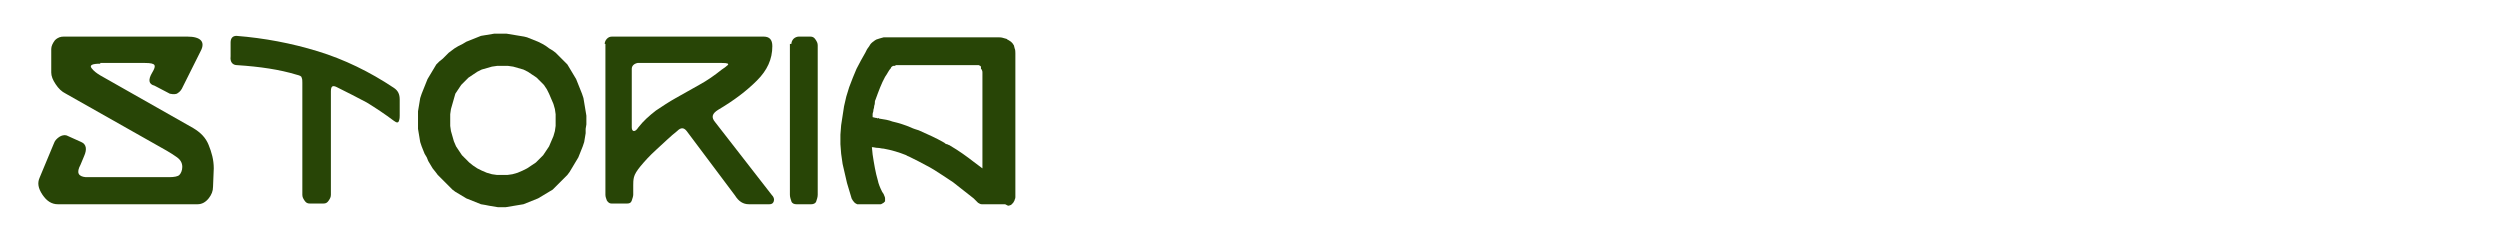
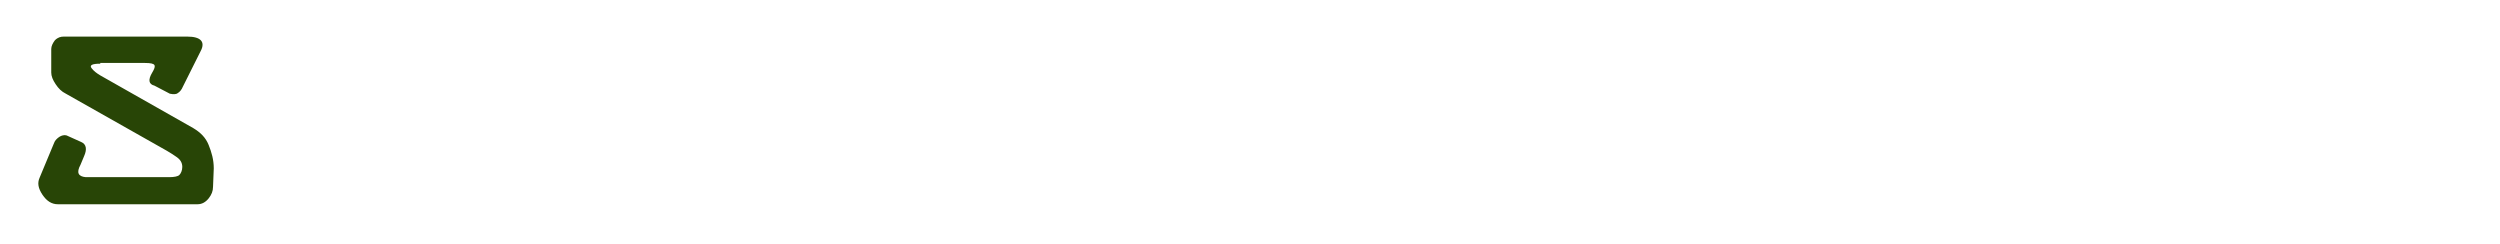
<svg xmlns="http://www.w3.org/2000/svg" version="1.1" id="Layer_1" x="0px" y="0px" viewBox="0 0 341.5 33.3" style="enable-background:new 0 0 341.5 33.3;" xml:space="preserve">
  <style type="text/css">
	.st0{fill:#284506;}
</style>
  <g>
    <g>
      <path class="st0" d="M13.7,8.7c-1.1,0-1.5,0.2-1.2,0.6c0.3,0.4,0.7,0.7,1.2,1l12.7,7.2c1,0.6,1.7,1.3,2.1,2.3c0.4,1,0.7,2,0.7,3.2    l-0.1,2.5c0,0.6-0.2,1.1-0.6,1.6c-0.4,0.5-0.9,0.8-1.5,0.8H7.9c-0.8,0-1.5-0.4-2.1-1.3c-0.6-0.9-0.7-1.6-0.4-2.3l2-4.8    c0.1-0.3,0.4-0.6,0.7-0.8s0.7-0.3,1-0.2l2,0.9c0.7,0.3,0.8,1,0.4,1.9L11,22.5c-0.6,1.1-0.3,1.6,0.7,1.7h11.4    c0.7,0,1.2-0.1,1.4-0.3c0.2-0.2,0.4-0.6,0.4-1.1c0-0.6-0.3-1-0.7-1.3c-0.4-0.3-0.9-0.6-1.4-0.9L9,12.8c-0.6-0.3-1-0.7-1.4-1.3    s-0.6-1.1-0.6-1.6V6.7c0-0.4,0.2-0.8,0.5-1.2C7.9,5.1,8.3,5,8.7,5h16.9c1.8,0,2.5,0.7,1.8,2l-2.4,4.8c-0.2,0.5-0.5,0.8-0.7,0.9    c-0.2,0.2-0.6,0.2-1.1,0.1l-2.1-1.1c-0.8-0.2-0.9-0.8-0.3-1.8c0.3-0.5,0.4-0.8,0.3-1c-0.1-0.2-0.5-0.3-1.3-0.3H13.7z" />
-       <path class="st0" d="M31.5,5.8c0-0.6,0.3-0.9,0.8-0.9c3.8,0.3,7.5,1,11.1,2.1C47,8.1,50.5,9.8,53.8,12c0.6,0.4,0.8,0.9,0.8,1.6    v2.2c0,0.2,0,0.4-0.1,0.7c-0.1,0.3-0.3,0.3-0.7,0c-1.2-0.9-2.4-1.7-3.7-2.5c-1.3-0.7-2.7-1.4-4.1-2.1c-0.6-0.3-0.8-0.1-0.8,0.6    v14.1c0,0.3-0.1,0.5-0.3,0.8c-0.2,0.3-0.4,0.4-0.7,0.4h-1.9c-0.3,0-0.5-0.1-0.7-0.4c-0.2-0.3-0.3-0.5-0.3-0.8V11.3    c0-0.3,0-0.5-0.1-0.7c0-0.2-0.3-0.3-0.7-0.4c-2.3-0.7-5-1.1-8.1-1.3c-0.6,0-1-0.4-0.9-1.2V5.8z" />
-       <path class="st0" d="M68.6,4.6h0.6l0.6,0.1l0.6,0.1l0.6,0.1l0.6,0.1L72,5.1l0.5,0.2l0.5,0.2l0.5,0.2L74.1,6l0.5,0.3L75,6.6    l0.5,0.3l0.4,0.3l0.4,0.4L76.7,8l0.4,0.4l0.4,0.4l0.3,0.5l0.3,0.5l0.3,0.5l0.3,0.5l0.2,0.5l0.2,0.5l0.2,0.5l0.2,0.5l0.2,0.6    l0.1,0.6l0.1,0.6l0.1,0.6l0.1,0.6l0,0.6l0,0.6L80,17.6L80,18.2l-0.1,0.6l-0.1,0.6l-0.2,0.6l-0.2,0.5L79.2,21L79,21.5L78.7,22    l-0.3,0.5L78.1,23l-0.3,0.5l-0.3,0.4l-0.4,0.4l-0.4,0.4l-0.4,0.4l-0.4,0.4l-0.4,0.4L75,26.2l-0.5,0.3l-0.5,0.3l-0.5,0.3l-0.5,0.2    l-0.5,0.2L72,27.7l-0.5,0.2L70.9,28l-0.6,0.1l-0.6,0.1l-0.6,0.1h-0.6H68l-0.6-0.1l-0.6-0.1L66.3,28l-0.6-0.1l-0.5-0.2l-0.5-0.2    l-0.5-0.2l-0.5-0.2l-0.5-0.3l-0.5-0.3l-0.5-0.3l-0.4-0.3l-0.4-0.4l-0.4-0.4l-0.4-0.4l-0.4-0.4l-0.4-0.4l-0.3-0.4L59.1,23l-0.3-0.5    L58.5,22l-0.2-0.5L58,21l-0.2-0.5l-0.2-0.5l-0.2-0.6l-0.1-0.6l-0.1-0.6l-0.1-0.6l0-0.6l0-0.6l0-0.6l0-0.6l0.1-0.6l0.1-0.6l0.1-0.6    l0.2-0.6l0.2-0.5l0.2-0.5l0.2-0.5l0.2-0.5l0.3-0.5l0.3-0.5l0.3-0.5l0.3-0.5l0.4-0.4L60.5,8l0.4-0.4l0.4-0.4l0.4-0.3l0.4-0.3    l0.5-0.3L63.2,6l0.5-0.3l0.5-0.2l0.5-0.2l0.5-0.2l0.5-0.2l0.6-0.1l0.6-0.1l0.6-0.1L68,4.6H68.6z M68.6,9l-0.7,0l-0.7,0.1l-0.7,0.2    l-0.7,0.2l-0.6,0.3l-0.6,0.4L64,10.6l-0.5,0.5l-0.5,0.5l-0.4,0.6l-0.4,0.6L62,13.5l-0.2,0.7l-0.2,0.7l-0.1,0.7l0,0.8l0,0.8    l0.1,0.7l0.2,0.7l0.2,0.7l0.3,0.7l0.4,0.6l0.4,0.6l0.5,0.5l0.5,0.5l0.5,0.4l0.6,0.4l0.6,0.3l0.7,0.3l0.7,0.2l0.7,0.1l0.7,0l0.7,0    l0.7-0.1l0.7-0.2l0.7-0.3l0.6-0.3l0.6-0.4l0.6-0.4l0.5-0.5l0.5-0.5l0.4-0.6L75,20l0.3-0.7l0.3-0.7l0.2-0.7l0.1-0.7l0-0.8l0-0.8    l-0.1-0.7l-0.2-0.7l-0.3-0.7L75,12.8l-0.3-0.6l-0.4-0.6l-0.5-0.5l-0.5-0.5l-0.6-0.4l-0.6-0.4l-0.6-0.3l-0.7-0.2l-0.7-0.2L69.4,9    L68.6,9z" />
-       <path class="st0" d="M82.6,6c0-0.2,0.1-0.5,0.3-0.7S83.3,5,83.6,5h20.7c0.8,0,1.2,0.4,1.2,1.3c0,1.8-0.7,3.3-2.1,4.7    c-1.4,1.4-3.1,2.7-5.3,4c-0.8,0.5-1,1-0.4,1.7l7.7,9.9c0.3,0.3,0.4,0.6,0.3,0.9c-0.1,0.3-0.3,0.4-0.6,0.4h-2.8    c-0.8,0-1.4-0.4-1.9-1.2l-6.6-8.8c-0.4-0.5-0.8-0.5-1.3,0c-0.9,0.7-1.8,1.6-2.8,2.5c-1,0.9-1.7,1.7-2.2,2.3    c-0.5,0.6-0.8,1.1-0.9,1.5c-0.1,0.4-0.1,0.8-0.1,1.1l0,1.3c0,0.2-0.1,0.5-0.2,0.8s-0.3,0.4-0.6,0.4h-2.2c-0.2,0-0.4-0.1-0.6-0.4    c-0.1-0.3-0.2-0.5-0.2-0.8V6z M86.3,9.4l0,8c0,0.3,0.1,0.5,0.3,0.5c0.2,0,0.4-0.2,0.6-0.5c0.7-0.9,1.5-1.6,2.4-2.3    c0.9-0.6,1.8-1.2,2.7-1.7c1.1-0.6,2.1-1.2,3.2-1.8c1.1-0.6,2.1-1.3,3.1-2.1c0.3-0.2,0.6-0.4,0.8-0.6c0.2-0.2,0-0.3-0.8-0.3H87.1    C86.6,8.7,86.3,9,86.3,9.4z" />
-       <path class="st0" d="M108.1,6c0-0.2,0.1-0.5,0.3-0.7s0.5-0.3,0.7-0.3h1.6c0.3,0,0.5,0.1,0.7,0.4s0.3,0.5,0.3,0.8    c0,3.4,0,6.8,0,10.2s0,6.8,0,10.2c0,0.3-0.1,0.6-0.2,0.9c-0.1,0.3-0.4,0.4-0.7,0.4h-2c-0.3,0-0.6-0.1-0.7-0.4    c-0.1-0.3-0.2-0.6-0.2-0.9V6z" />
-       <path class="st0" d="M137.3,27.9h-3l-0.2,0c-0.2,0-0.3-0.1-0.5-0.2c-0.1-0.1-0.2-0.2-0.3-0.3c-0.1-0.1-0.2-0.2-0.3-0.3    c-0.5-0.4-0.9-0.7-1.4-1.1c-0.5-0.4-0.9-0.7-1.4-1.1c-0.9-0.6-1.8-1.2-2.6-1.7c-0.8-0.5-1.5-0.8-2.2-1.2c-0.2-0.1-0.4-0.2-0.6-0.3    c-0.2-0.1-0.4-0.2-0.6-0.3c-0.2-0.1-0.3-0.1-0.4-0.2c-1-0.4-2-0.7-3.1-0.9c-0.3,0-0.5-0.1-0.8-0.1c-0.3,0-0.5-0.1-0.8-0.1l0.1,1    c0.2,1.3,0.4,2.5,0.7,3.5c0.1,0.5,0.3,1,0.6,1.6l0.2,0.3c0.1,0.3,0.2,0.4,0.2,0.6v0.2l0,0.1l0,0.1l-0.1,0.1l-0.1,0.1    c-0.2,0.1-0.3,0.2-0.4,0.2c-0.1,0-0.1,0-0.2,0h-2.7l-0.3,0l-0.2-0.1c-0.2-0.1-0.3-0.3-0.4-0.4c-0.1-0.2-0.2-0.3-0.2-0.4    c-0.1-0.3-0.2-0.7-0.3-1s-0.2-0.7-0.3-1l-0.3-1.3l-0.3-1.3l-0.2-1.4l-0.1-1.3v-1.3l0.1-1.3l0.2-1.3l0.2-1.3l0.3-1.3l0.4-1.3    l0.5-1.3l0.5-1.2c0.4-0.8,0.8-1.5,1.2-2.2l0.2-0.4c0.1-0.2,0.3-0.4,0.4-0.6c0.1-0.2,0.3-0.4,0.6-0.6c0,0,0.1-0.1,0.3-0.2    c0.3-0.1,0.6-0.2,1-0.3c0.1,0,0.1,0,0.1,0s0.1,0,0.1,0h15.6c0.1,0,0.3,0,0.6,0.1c0.3,0.1,0.5,0.1,0.5,0.2l0.2,0.1l0.3,0.2l0.2,0.2    l0.2,0.3c0,0.1,0.1,0.3,0.1,0.4c0.1,0.2,0.1,0.5,0.1,0.7l0,19.6c0,0.1,0,0.2-0.1,0.4c0,0.1-0.1,0.2-0.2,0.4l-0.1,0.1    c-0.1,0.1-0.1,0.1-0.1,0.1c0,0-0.1,0.1-0.1,0.1c-0.1,0-0.2,0.1-0.4,0.1L137.3,27.9z M120.1,16.2c0.7,0.1,1.3,0.2,1.8,0.4    c0.9,0.2,1.8,0.5,2.5,0.8c0.4,0.2,0.8,0.3,1.1,0.4c1.1,0.5,2.3,1,3.5,1.7c0.1,0.1,0.2,0.2,0.4,0.2c0.1,0.1,0.3,0.1,0.4,0.2    c1.2,0.7,2.3,1.5,3.2,2.2l1.2,0.9l0-13.1c0-0.1,0-0.2-0.1-0.4l-0.1-0.1L134,9.1L133.9,9l-0.2-0.1c-0.1,0-0.2,0-0.2,0    c-0.1,0-0.2,0-0.2,0h-10.7l-0.2,0l-0.2,0.1L122,9c-0.2,0.1-0.3,0.2-0.3,0.3c-0.3,0.3-0.5,0.8-0.8,1.2c-0.5,0.9-0.9,2-1.3,3.1    c-0.1,0.2-0.1,0.3-0.1,0.5s-0.1,0.3-0.1,0.5c0,0.2-0.1,0.3-0.1,0.5s-0.1,0.3-0.1,0.5l0,0.4l0.4,0.1c0.1,0,0.2,0,0.3,0.1    C119.9,16.1,120,16.1,120.1,16.2z" />
    </g>
  </g>
</svg>